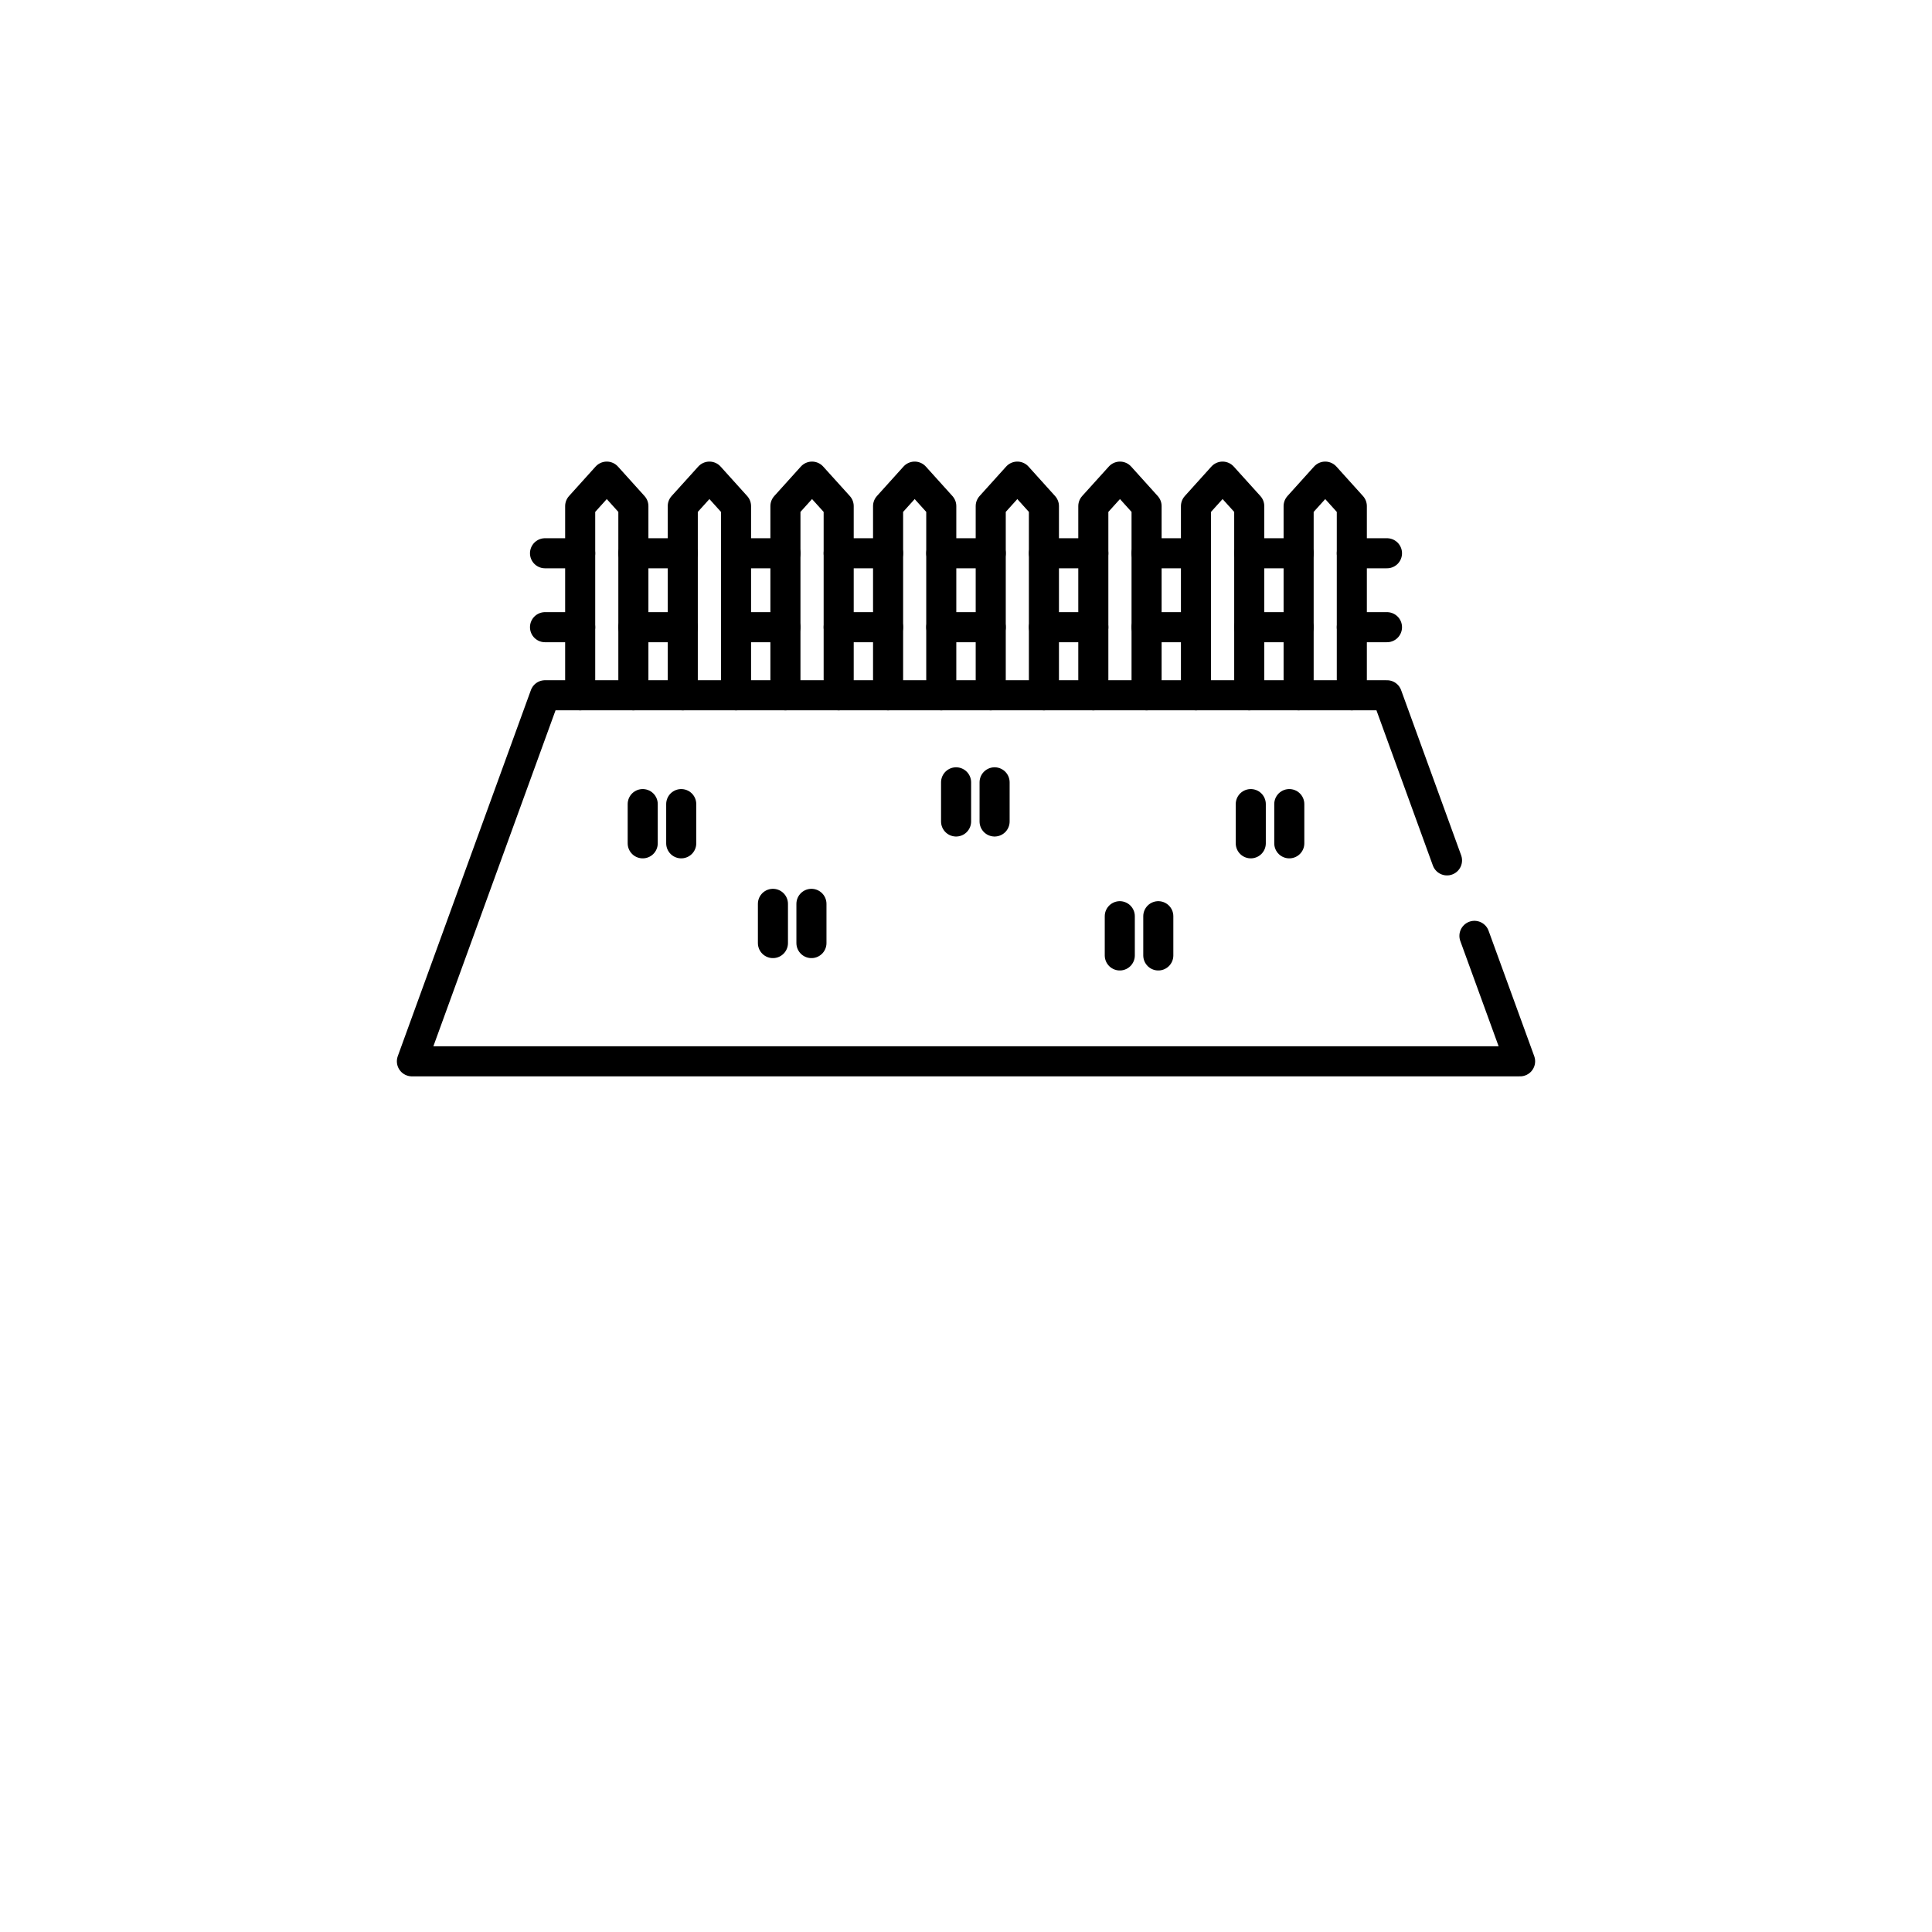
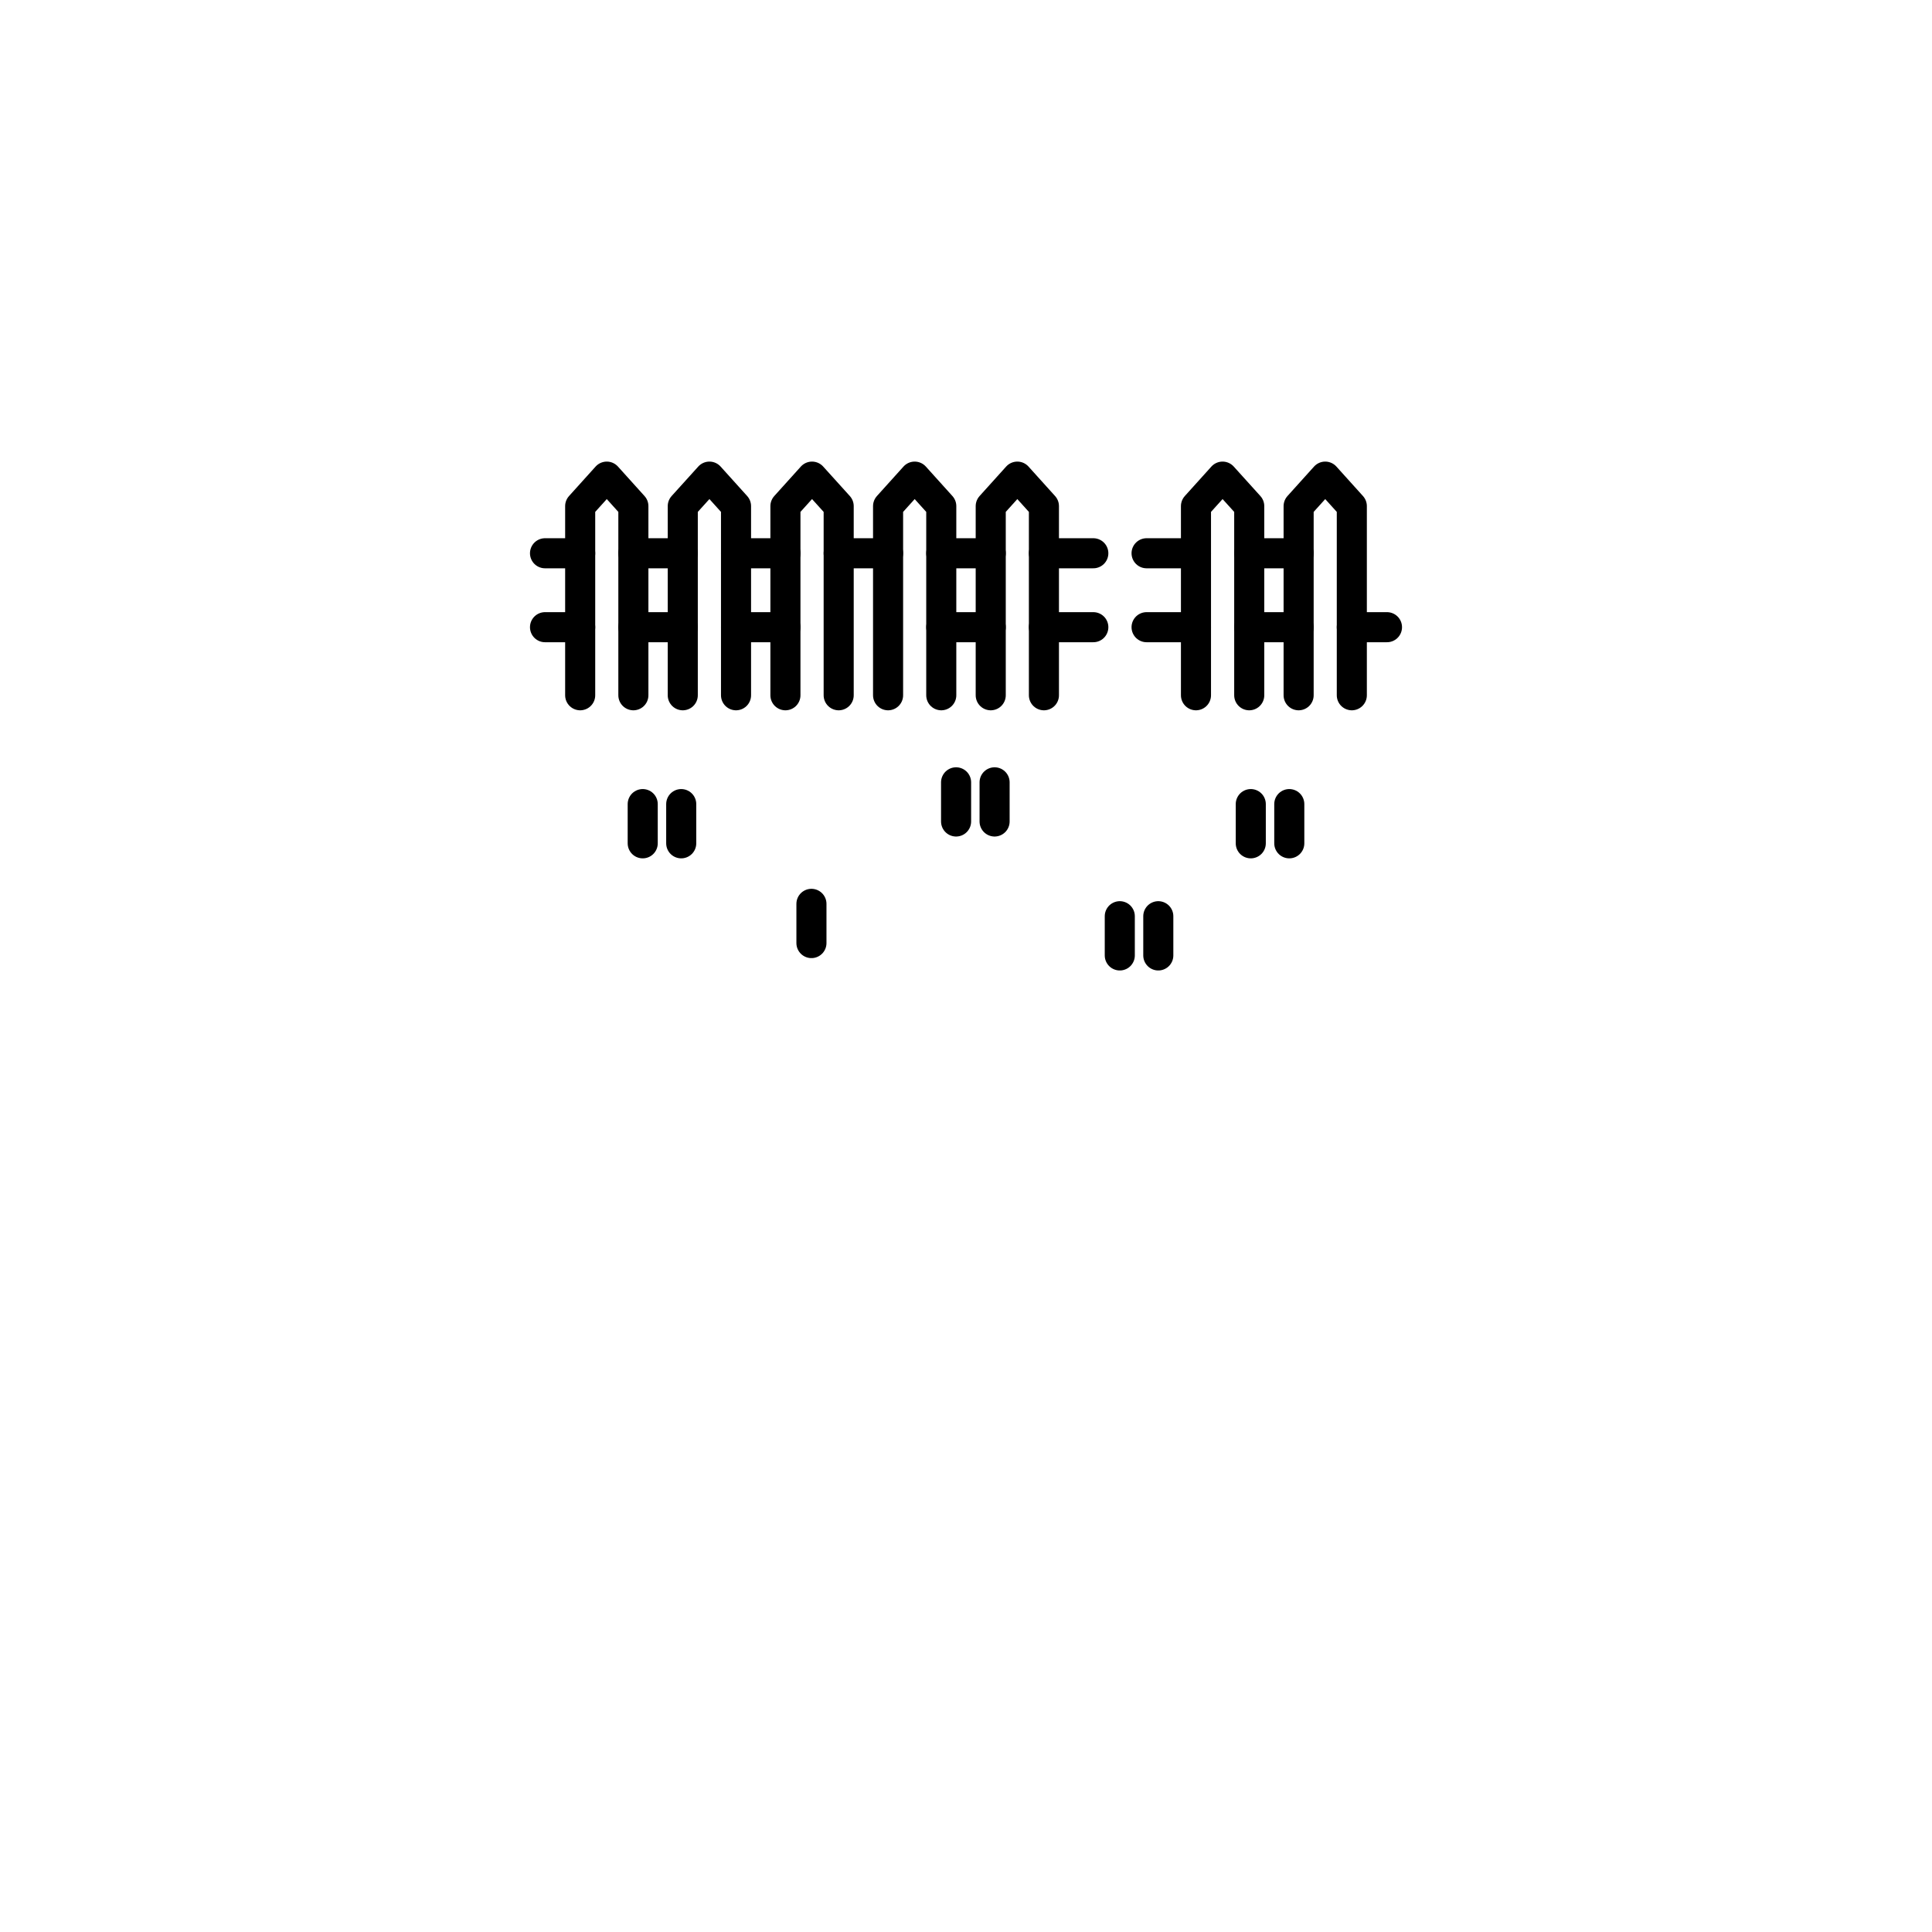
<svg xmlns="http://www.w3.org/2000/svg" id="_レイヤー_2" viewBox="0 0 300 300">
  <defs>
    <style>.cls-1{fill:none;stroke:#000;stroke-linecap:round;stroke-linejoin:round;stroke-width:4.67px;}.cls-2{fill:#fff;}</style>
  </defs>
  <g id="_背景_提供_">
    <rect class="cls-2" width="300" height="300" />
  </g>
  <g id="Layer_1">
-     <polyline class="cls-1" points="224.69 133.6 215.37 107.96 84.63 107.96 63.96 164.8 236.04 164.8 228.95 145.32" />
    <polyline class="cls-1" points="90.09 107.96 90.09 78.59 94.22 74.01 98.35 78.59 98.35 107.96" />
    <polyline class="cls-1" points="106.02 107.96 106.02 78.59 110.16 74.01 114.29 78.59 114.29 107.96" />
    <polyline class="cls-1" points="121.96 107.96 121.96 78.59 126.09 74.01 130.23 78.59 130.23 107.96" />
    <polyline class="cls-1" points="137.9 107.96 137.9 78.59 142.03 74.01 146.16 78.59 146.16 107.96" />
    <line class="cls-1" x1="137.9" y1="85.91" x2="130.23" y2="85.91" />
-     <line class="cls-1" x1="137.9" y1="97.39" x2="130.23" y2="97.39" />
    <line class="cls-1" x1="121.96" y1="85.91" x2="114.29" y2="85.91" />
    <line class="cls-1" x1="121.96" y1="97.39" x2="114.29" y2="97.39" />
    <line class="cls-1" x1="106.02" y1="85.91" x2="98.35" y2="85.91" />
    <line class="cls-1" x1="106.02" y1="97.39" x2="98.35" y2="97.39" />
    <polyline class="cls-1" points="153.84 107.96 153.84 78.59 157.97 74.01 162.1 78.59 162.1 107.96" />
-     <polyline class="cls-1" points="169.77 107.96 169.77 78.59 173.91 74.01 178.04 78.59 178.04 107.96" />
    <polyline class="cls-1" points="185.71 107.96 185.71 78.59 189.84 74.01 193.98 78.59 193.98 107.96" />
    <line class="cls-1" x1="185.71" y1="85.91" x2="178.04" y2="85.91" />
    <line class="cls-1" x1="185.71" y1="97.39" x2="178.04" y2="97.39" />
    <line class="cls-1" x1="169.77" y1="85.91" x2="162.1" y2="85.91" />
    <line class="cls-1" x1="169.77" y1="97.39" x2="162.1" y2="97.39" />
    <line class="cls-1" x1="153.84" y1="85.91" x2="146.16" y2="85.91" />
    <line class="cls-1" x1="153.84" y1="97.39" x2="146.16" y2="97.39" />
    <polyline class="cls-1" points="201.65 107.96 201.65 78.59 205.78 74.01 209.91 78.59 209.91 107.96" />
-     <line class="cls-1" x1="215.37" y1="85.91" x2="209.91" y2="85.91" />
    <line class="cls-1" x1="215.37" y1="97.39" x2="209.91" y2="97.39" />
    <line class="cls-1" x1="90.09" y1="85.91" x2="84.63" y2="85.91" />
    <line class="cls-1" x1="90.09" y1="97.39" x2="84.63" y2="97.39" />
    <line class="cls-1" x1="201.65" y1="85.91" x2="193.98" y2="85.91" />
    <line class="cls-1" x1="201.65" y1="97.39" x2="193.98" y2="97.39" />
    <line class="cls-1" x1="99.8" y1="124.86" x2="99.8" y2="130.95" />
    <line class="cls-1" x1="105.78" y1="124.86" x2="105.78" y2="130.95" />
-     <line class="cls-1" x1="120.02" y1="140.35" x2="120.02" y2="146.44" />
    <line class="cls-1" x1="126" y1="140.35" x2="126" y2="146.44" />
    <line class="cls-1" x1="173.88" y1="142.27" x2="173.88" y2="148.36" />
    <line class="cls-1" x1="179.86" y1="142.27" x2="179.86" y2="148.36" />
    <line class="cls-1" x1="148.46" y1="121.48" x2="148.46" y2="127.56" />
    <line class="cls-1" x1="154.44" y1="121.48" x2="154.44" y2="127.56" />
    <line class="cls-1" x1="194.22" y1="124.86" x2="194.22" y2="130.95" />
    <line class="cls-1" x1="200.2" y1="124.86" x2="200.2" y2="130.95" />
  </g>
</svg>